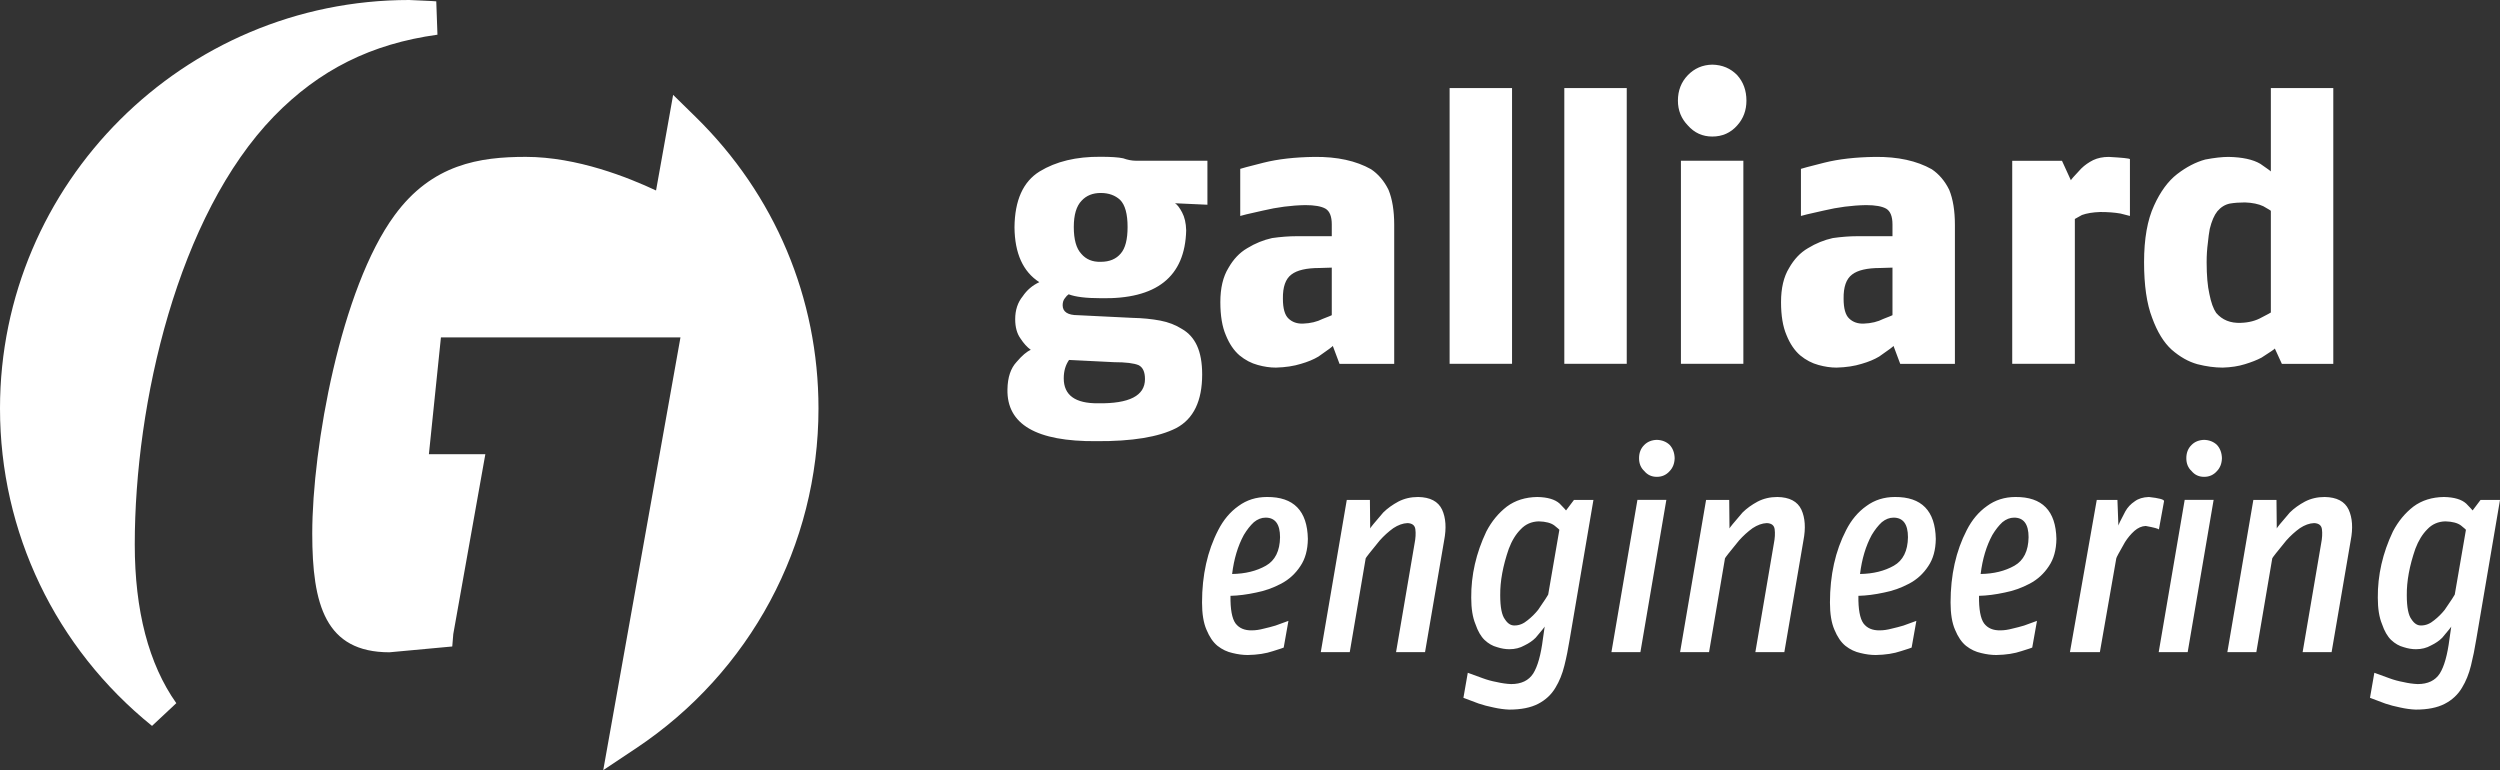
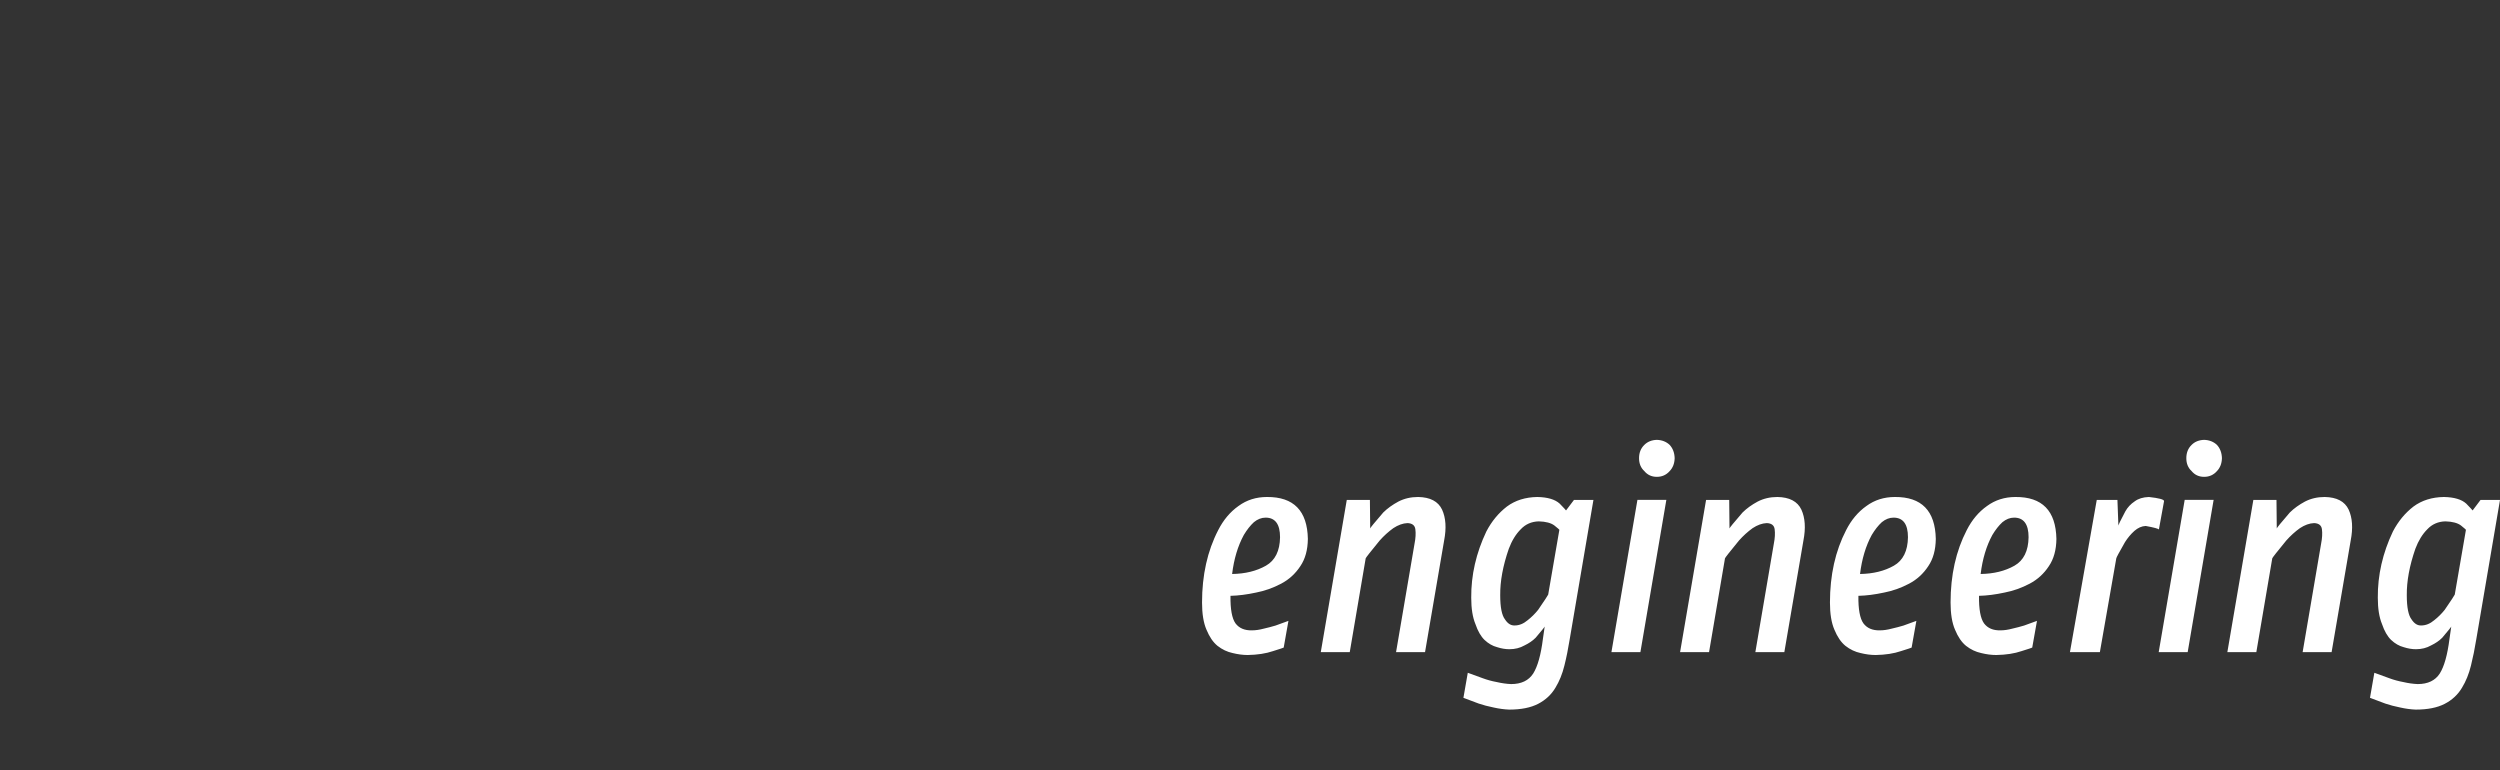
<svg xmlns="http://www.w3.org/2000/svg" width="211" height="65" viewBox="0 0 211 65" fill="none">
  <rect x="0" y="0" width="211" height="65" fill="#333333" stroke="none" />
  <g clip-path="url(#clip0_2010_6272)">
-     <path fill-rule="evenodd" clip-rule="evenodd" d="M67.663 34.474C67.663 25.236 63.858 16.895 57.735 10.894L56.431 18.175C56.431 18.175 50.218 14.655 44.371 14.655C40.014 14.655 36.95 15.584 34.445 19.01C30.366 24.565 27.766 37.341 27.766 45.025C27.766 51.971 29.437 53.637 32.871 53.637C34.627 53.637 36.862 53.263 36.862 53.263L39.271 39.746H34.627L35.928 27.063H59.126L52.89 61.982C61.789 56.054 67.663 45.951 67.663 34.474Z" fill="white" />
-     <path fill-rule="evenodd" clip-rule="evenodd" d="M57.827 18.426C57.827 18.426 58.224 16.2 58.6 14.119C63.462 19.831 66.243 26.898 66.243 34.474C66.243 43.786 61.983 52.35 54.981 58.33C56.077 52.175 60.819 25.651 60.819 25.651H34.65L33.062 41.163H37.58C37.163 43.492 35.928 50.406 35.655 51.961C34.588 52.062 32.871 52.221 32.871 52.221C31.061 52.221 29.185 52.221 29.185 45.025C29.185 37.235 31.819 24.982 35.59 19.847C37.601 17.094 39.984 16.071 44.371 16.071C49.766 16.071 55.675 19.375 55.736 19.407L57.476 20.392L57.827 18.426ZM56.343 10.645C56.343 10.645 55.736 14.017 55.37 16.077C53.039 14.984 48.709 13.24 44.371 13.24C40.498 13.24 36.47 13.837 33.298 18.175C28.766 24.348 26.354 37.733 26.354 45.025C26.354 51.043 27.459 55.053 32.871 55.053L38.171 54.563L38.257 53.516L40.963 38.333H36.199C36.419 36.208 37.029 30.257 37.214 28.479H57.431C56.892 31.498 50.914 65 50.914 65L53.676 63.16C63.324 56.739 69.08 46.014 69.08 34.474C69.08 25.156 65.4 16.427 58.726 9.883L56.812 8.006L56.343 10.645Z" fill="white" />
-     <path fill-rule="evenodd" clip-rule="evenodd" d="M22.11 8.826C26.817 3.992 31.928 2.192 36.726 1.528C36 1.478 35.278 1.417 34.539 1.417C16.244 1.417 1.415 16.215 1.415 34.474C1.415 44.853 6.223 54.105 13.724 60.164C11.448 56.943 9.954 52.401 9.954 45.951C9.954 33.083 13.942 17.249 22.11 8.826Z" fill="white" />
-     <path fill-rule="evenodd" clip-rule="evenodd" d="M2.835 34.474C2.835 20.228 12.377 8.294 25.376 4.34C23.871 5.35 22.426 6.471 21.093 7.839L21.09 7.841C12.419 16.789 8.54 33.428 8.54 45.951C8.54 48.84 8.896 51.421 9.481 53.803C5.217 48.312 2.835 41.569 2.835 34.474ZM0 34.474C0 44.91 4.675 54.678 12.831 61.266L14.88 59.348C12.552 56.052 11.374 51.543 11.374 45.951C11.374 33.999 15.004 18.191 23.126 9.812C26.951 5.889 31.33 3.701 36.921 2.928L36.821 0.113L36.43 0.087L34.539 0C15.495 0 0 15.465 0 34.474Z" fill="white" />
-     <path fill-rule="evenodd" clip-rule="evenodd" d="M101.906 17.279V13.566H95.881C95.535 13.566 95.174 13.496 94.796 13.361C94.401 13.275 93.764 13.232 92.884 13.232C90.838 13.216 89.127 13.626 87.75 14.466C86.351 15.328 85.644 16.902 85.623 19.187C85.644 21.385 86.341 22.926 87.717 23.816C87.134 24.085 86.67 24.484 86.314 25.012C85.893 25.529 85.682 26.171 85.682 26.941C85.682 27.615 85.833 28.154 86.125 28.563C86.395 28.978 86.681 29.296 86.999 29.527C86.665 29.668 86.265 30.002 85.806 30.541C85.304 31.074 85.045 31.85 85.029 32.858C84.964 35.816 87.464 37.276 92.533 37.234C95.541 37.255 97.787 36.888 99.277 36.129C100.735 35.353 101.463 33.844 101.463 31.602C101.463 30.616 101.318 29.802 101.021 29.161C100.735 28.547 100.319 28.089 99.768 27.771C99.228 27.426 98.613 27.189 97.933 27.059C97.22 26.925 96.432 26.844 95.579 26.828L90.973 26.602C90.12 26.602 89.688 26.321 89.688 25.761C89.688 25.518 89.753 25.319 89.872 25.174C89.985 25.012 90.093 24.904 90.195 24.839C90.773 25.06 91.675 25.168 92.884 25.168C97.603 25.276 100.017 23.368 100.114 19.445C100.098 18.82 99.979 18.319 99.768 17.926C99.563 17.538 99.369 17.279 99.174 17.155L101.906 17.279ZM95.168 19.16C95.168 20.216 94.974 20.954 94.596 21.391C94.207 21.86 93.646 22.097 92.906 22.097C92.209 22.118 91.659 21.892 91.259 21.418C90.838 20.965 90.628 20.216 90.628 19.16C90.628 18.13 90.849 17.387 91.292 16.934C91.691 16.503 92.226 16.287 92.906 16.287C93.57 16.287 94.115 16.482 94.537 16.869C94.958 17.29 95.168 18.055 95.168 19.16ZM96.636 31.996C96.636 33.397 95.319 34.076 92.679 34.038C90.746 34.054 89.78 33.354 89.78 31.931C89.78 31.322 89.931 30.805 90.228 30.379L94.029 30.568C95.011 30.568 95.703 30.654 96.102 30.821C96.459 31.004 96.636 31.392 96.636 31.996ZM117.671 30.708V18.977C117.671 17.786 117.51 16.799 117.191 16.023C116.824 15.274 116.332 14.698 115.717 14.283C114.453 13.572 112.861 13.221 110.939 13.243C109.292 13.264 107.856 13.426 106.636 13.733C105.351 14.057 104.697 14.234 104.676 14.251V18.227C104.719 18.201 105.361 18.044 106.609 17.769C107.791 17.489 108.973 17.333 110.167 17.311C110.955 17.311 111.522 17.414 111.873 17.613C112.224 17.823 112.402 18.265 112.402 18.939V19.936H109.411C108.785 19.936 108.104 19.989 107.365 20.092C106.641 20.254 105.939 20.534 105.265 20.949C104.617 21.326 104.093 21.886 103.677 22.619C103.224 23.357 102.997 24.317 102.997 25.497C102.997 26.645 103.153 27.572 103.456 28.277C103.753 29.016 104.141 29.587 104.617 29.996C105.097 30.39 105.61 30.659 106.161 30.805C106.679 30.95 107.187 31.026 107.683 31.026C108.493 31.004 109.2 30.896 109.8 30.708C110.383 30.541 110.874 30.336 111.279 30.093C112.089 29.533 112.488 29.231 112.488 29.194L113.055 30.708H117.671ZM112.402 26.602C112.375 26.623 112.121 26.726 111.635 26.914C111.16 27.157 110.604 27.291 109.972 27.313C109.476 27.329 109.065 27.189 108.747 26.882C108.434 26.591 108.277 26.03 108.277 25.211C108.261 24.22 108.499 23.541 108.995 23.169C109.47 22.802 110.264 22.619 111.371 22.619L112.402 22.587V26.602ZM127.616 30.702V7.434H122.347V30.702H127.616ZM137.297 30.702V7.434H132.028V30.702H137.297ZM147.399 8.495C147.399 7.639 147.14 6.922 146.621 6.345C146.07 5.774 145.369 5.472 144.516 5.456C143.69 5.472 143.004 5.774 142.453 6.345C141.897 6.922 141.616 7.639 141.616 8.495C141.616 9.315 141.897 10.01 142.453 10.586C143.004 11.211 143.69 11.524 144.516 11.524C145.369 11.524 146.07 11.211 146.621 10.586C147.14 10.01 147.399 9.315 147.399 8.495ZM147.14 30.702V13.566H141.87V30.702H147.14ZM164.994 30.708V18.977C164.994 17.786 164.832 16.799 164.514 16.023C164.147 15.274 163.655 14.698 163.04 14.283C161.776 13.572 160.184 13.221 158.262 13.243C156.615 13.264 155.179 13.426 153.959 13.733C152.674 14.057 152.02 14.234 151.999 14.251V18.227C152.042 18.201 152.684 18.044 153.932 17.769C155.114 17.489 156.296 17.333 157.49 17.311C158.278 17.311 158.845 17.414 159.196 17.613C159.547 17.823 159.725 18.265 159.725 18.939V19.936H156.734C156.107 19.936 155.427 19.989 154.688 20.092C153.964 20.254 153.262 20.534 152.587 20.949C151.939 21.326 151.416 21.886 151 22.619C150.546 23.357 150.319 24.317 150.319 25.497C150.319 26.645 150.476 27.572 150.779 28.277C151.075 29.016 151.464 29.587 151.939 29.996C152.42 30.39 152.933 30.659 153.483 30.805C154.002 30.95 154.509 31.026 155.006 31.026C155.816 31.004 156.523 30.896 157.122 30.708C157.705 30.541 158.197 30.336 158.602 30.093C159.412 29.533 159.811 29.231 159.811 29.194L160.378 30.708H164.994ZM159.725 26.602C159.698 26.623 159.444 26.726 158.958 26.914C158.483 27.157 157.927 27.291 157.295 27.313C156.798 27.329 156.388 27.189 156.07 26.882C155.756 26.591 155.6 26.03 155.6 25.211C155.584 24.22 155.821 23.541 156.318 23.169C156.793 22.802 157.587 22.619 158.693 22.619L159.725 22.587V26.602ZM179.766 18.227V13.431C179.717 13.367 179.124 13.308 177.979 13.243C177.482 13.243 177.04 13.335 176.667 13.512C176.289 13.701 175.949 13.938 175.657 14.224C175.074 14.843 174.783 15.172 174.783 15.215L174.032 13.572H169.832V30.702H175.117V18.481C175.117 18.481 175.317 18.368 175.717 18.146C176.116 18.001 176.629 17.915 177.261 17.893C177.903 17.893 178.476 17.936 178.972 18.023C179.475 18.157 179.739 18.227 179.766 18.227ZM196.93 30.708V7.434H191.66V14.472C191.66 14.45 191.363 14.234 190.77 13.825C190.149 13.459 189.252 13.264 188.081 13.243C187.546 13.243 186.888 13.318 186.121 13.464C185.317 13.685 184.528 14.094 183.745 14.698C182.989 15.285 182.336 16.169 181.802 17.349C181.24 18.561 180.959 20.157 180.959 22.134C180.959 24.08 181.186 25.648 181.64 26.822C182.072 28.013 182.622 28.908 183.286 29.511C183.983 30.12 184.706 30.53 185.467 30.74C186.213 30.929 186.925 31.026 187.6 31.026C188.307 31.004 188.928 30.907 189.463 30.74C190.014 30.573 190.483 30.39 190.872 30.185C191.617 29.711 191.995 29.452 191.995 29.414L192.589 30.708H196.93ZM191.66 26.375C191.639 26.397 191.38 26.537 190.888 26.79C190.397 27.07 189.809 27.227 189.128 27.248C188.254 27.286 187.563 27.011 187.044 26.408C186.807 26.062 186.612 25.529 186.472 24.812C186.321 24.15 186.24 23.255 186.24 22.129C186.24 21.525 186.278 20.992 186.342 20.518C186.385 20.065 186.439 19.661 186.504 19.316C186.666 18.653 186.882 18.157 187.147 17.829C187.438 17.484 187.789 17.268 188.194 17.182C188.577 17.117 189.004 17.085 189.474 17.085C190.1 17.107 190.613 17.214 191.018 17.403C191.444 17.646 191.66 17.775 191.66 17.796V26.375Z" fill="white" />
    <path fill-rule="evenodd" clip-rule="evenodd" d="M110.384 45.486C110.34 43.11 109.186 41.93 106.931 41.946C106.019 41.946 105.218 42.2 104.529 42.706C103.825 43.203 103.254 43.882 102.816 44.743C101.905 46.501 101.452 48.538 101.452 50.853C101.452 51.807 101.577 52.575 101.828 53.149C102.075 53.751 102.383 54.204 102.76 54.511C103.156 54.822 103.582 55.02 104.035 55.117C104.472 55.226 104.898 55.283 105.311 55.283C106.137 55.267 106.849 55.158 107.449 54.952C108.028 54.77 108.327 54.673 108.344 54.656L108.744 52.401C108.716 52.418 108.352 52.551 107.655 52.797C107.339 52.89 107.011 52.979 106.667 53.056C106.307 53.153 105.971 53.202 105.655 53.202C105.044 53.214 104.586 53.02 104.278 52.615C103.979 52.199 103.837 51.419 103.853 50.288C104.525 50.272 105.246 50.178 106.011 50.013C106.748 49.871 107.449 49.621 108.125 49.265C108.797 48.91 109.34 48.412 109.753 47.778C110.162 47.176 110.372 46.412 110.384 45.486ZM108.036 45.341C108.02 46.501 107.619 47.305 106.841 47.746C106.052 48.194 105.1 48.428 103.991 48.445C104.144 47.18 104.472 46.084 104.979 45.151C105.246 44.706 105.529 44.347 105.829 44.072C106.141 43.817 106.473 43.688 106.817 43.688C107.627 43.688 108.036 44.242 108.036 45.341ZM121.884 45.62C122.087 44.573 122.03 43.704 121.71 43.009C121.382 42.318 120.706 41.962 119.69 41.946C119.074 41.946 118.519 42.075 118.021 42.334C117.531 42.597 117.106 42.9 116.746 43.255C116.013 44.104 115.644 44.553 115.644 44.601L115.62 42.193H113.668L111.474 55.041H113.919L115.264 47.123C115.28 47.063 115.673 46.561 116.446 45.62C116.806 45.216 117.191 44.868 117.596 44.577C118.001 44.31 118.398 44.165 118.791 44.149C119.188 44.165 119.41 44.335 119.455 44.662C119.503 45.014 119.479 45.426 119.386 45.891L117.827 55.041H120.273L121.884 45.62ZM134.485 42.197H132.841L132.173 43.082C132.173 43.066 131.995 42.876 131.635 42.504C131.242 42.148 130.614 41.962 129.748 41.946C128.744 41.962 127.889 42.229 127.185 42.75C126.476 43.296 125.897 43.995 125.448 44.856C124.581 46.678 124.156 48.546 124.172 50.453C124.172 51.359 124.289 52.102 124.528 52.676C124.727 53.262 124.982 53.707 125.298 54.014C125.626 54.321 125.978 54.523 126.355 54.62C126.715 54.737 127.059 54.794 127.391 54.794C127.865 54.794 128.29 54.689 128.667 54.474C129.043 54.293 129.359 54.079 129.61 53.824C130.116 53.226 130.372 52.911 130.372 52.878L130.222 53.921C130.052 55.267 129.78 56.241 129.404 56.843C129.019 57.437 128.4 57.736 127.541 57.736C127.148 57.72 126.747 57.663 126.33 57.566C125.909 57.49 125.517 57.38 125.156 57.247C124.338 56.952 123.913 56.798 123.881 56.782L123.512 58.896C123.545 58.912 123.974 59.074 124.804 59.381C125.176 59.507 125.597 59.62 126.059 59.712C126.509 59.813 126.946 59.874 127.371 59.89C128.375 59.89 129.189 59.729 129.817 59.405C130.444 59.082 130.934 58.625 131.279 58.043C131.607 57.506 131.862 56.883 132.036 56.172C132.206 55.493 132.356 54.749 132.485 53.945L134.485 42.197ZM131.611 44.714L130.667 50.183C130.651 50.239 130.368 50.668 129.817 51.472C129.557 51.795 129.262 52.09 128.93 52.349C128.586 52.64 128.221 52.789 127.837 52.789C127.525 52.802 127.253 52.636 127.023 52.28C126.756 51.941 126.618 51.262 126.618 50.243C126.606 49.059 126.845 47.75 127.343 46.315C127.598 45.636 127.934 45.086 128.355 44.666C128.756 44.242 129.262 44.019 129.873 44.003C130.465 44.019 130.902 44.137 131.185 44.347C131.469 44.577 131.611 44.698 131.611 44.714ZM141.341 38.672C141.329 38.216 141.187 37.84 140.92 37.549C140.636 37.282 140.276 37.137 139.839 37.124C139.401 37.137 139.049 37.282 138.782 37.549C138.482 37.84 138.336 38.216 138.336 38.672C138.336 39.121 138.482 39.485 138.782 39.76C139.049 40.083 139.401 40.245 139.839 40.245C140.276 40.245 140.636 40.083 140.92 39.76C141.187 39.485 141.329 39.121 141.341 38.672ZM140.64 42.188H138.199L136.004 55.041H138.45L140.64 42.188ZM152.209 45.62C152.412 44.573 152.355 43.704 152.035 43.009C151.707 42.318 151.031 41.962 150.014 41.946C149.399 41.946 148.844 42.075 148.346 42.334C147.856 42.597 147.431 42.9 147.071 43.255C146.338 44.104 145.969 44.553 145.969 44.601L145.945 42.193H143.993L141.799 55.041H144.244L145.589 47.123C145.605 47.063 145.998 46.561 146.771 45.62C147.131 45.216 147.516 44.868 147.921 44.577C148.326 44.31 148.723 44.165 149.116 44.149C149.513 44.165 149.735 44.335 149.78 44.662C149.828 45.014 149.804 45.426 149.711 45.891L148.152 55.041H150.598L152.209 45.62ZM163.381 45.486C163.336 43.11 162.182 41.93 159.927 41.946C159.016 41.946 158.214 42.2 157.526 42.706C156.821 43.203 156.25 43.882 155.813 44.743C154.902 46.501 154.448 48.538 154.448 50.853C154.448 51.807 154.574 52.575 154.825 53.149C155.072 53.751 155.38 54.204 155.756 54.511C156.153 54.822 156.578 55.02 157.032 55.117C157.469 55.226 157.894 55.283 158.307 55.283C159.133 55.267 159.846 55.158 160.445 54.952C161.024 54.77 161.324 54.673 161.34 54.656L161.741 52.401C161.713 52.418 161.348 52.551 160.652 52.797C160.336 52.89 160.008 52.979 159.664 53.056C159.303 53.153 158.967 53.202 158.652 53.202C158.04 53.214 157.582 53.02 157.275 52.615C156.975 52.199 156.833 51.419 156.849 50.288C157.522 50.272 158.242 50.178 159.008 50.013C159.745 49.871 160.445 49.621 161.121 49.265C161.794 48.91 162.336 48.412 162.749 47.778C163.158 47.176 163.369 46.412 163.381 45.486ZM161.032 45.341C161.016 46.501 160.615 47.305 159.838 47.746C159.048 48.194 158.097 48.428 156.987 48.445C157.141 47.18 157.469 46.084 157.975 45.151C158.242 44.706 158.526 44.347 158.825 44.072C159.137 43.817 159.469 43.688 159.813 43.688C160.624 43.688 161.032 44.242 161.032 45.341ZM173.561 45.486C173.516 43.11 172.362 41.93 170.107 41.946C169.196 41.946 168.394 42.2 167.706 42.706C167.001 43.203 166.43 43.882 165.993 44.743C165.082 46.501 164.628 48.538 164.628 50.853C164.628 51.807 164.754 52.575 165.005 53.149C165.252 53.751 165.559 54.204 165.936 54.511C166.333 54.822 166.758 55.02 167.211 55.117C167.649 55.226 168.074 55.283 168.487 55.283C169.313 55.267 170.026 55.158 170.625 54.952C171.204 54.77 171.504 54.673 171.52 54.656L171.921 52.401C171.893 52.418 171.528 52.551 170.831 52.797C170.516 52.89 170.188 52.979 169.843 53.056C169.483 53.153 169.147 53.202 168.831 53.202C168.22 53.214 167.762 53.02 167.455 52.615C167.155 52.199 167.013 51.419 167.029 50.288C167.702 50.272 168.422 50.178 169.187 50.013C169.925 49.871 170.625 49.621 171.301 49.265C171.974 48.91 172.516 48.412 172.929 47.778C173.338 47.176 173.549 46.412 173.561 45.486ZM171.212 45.341C171.196 46.501 170.795 47.305 170.018 47.746C169.228 48.194 168.276 48.428 167.167 48.445C167.321 47.18 167.649 46.084 168.155 45.151C168.422 44.706 168.706 44.347 169.005 44.072C169.317 43.817 169.649 43.688 169.993 43.688C170.803 43.688 171.212 44.242 171.212 45.341ZM182.647 42.29C182.647 42.156 182.222 42.039 181.368 41.946C180.878 41.962 180.477 42.083 180.169 42.314C179.829 42.54 179.566 42.823 179.376 43.163C178.962 43.934 178.768 44.347 178.793 44.391L178.711 42.193H176.966L174.703 55.041H177.229L178.614 47.127C178.614 47.067 178.861 46.606 179.351 45.753C179.574 45.401 179.837 45.082 180.145 44.807C180.441 44.549 180.756 44.407 181.097 44.391C181.793 44.52 182.161 44.617 182.21 44.69L182.647 42.29ZM187.531 38.672C187.519 38.216 187.377 37.84 187.11 37.549C186.826 37.282 186.466 37.137 186.028 37.124C185.591 37.137 185.239 37.282 184.972 37.549C184.672 37.84 184.526 38.216 184.526 38.672C184.526 39.121 184.672 39.485 184.972 39.76C185.239 40.083 185.591 40.245 186.028 40.245C186.466 40.245 186.826 40.083 187.11 39.76C187.377 39.485 187.519 39.121 187.531 38.672ZM186.83 42.188H184.388L182.194 55.041H184.64L186.83 42.188ZM198.399 45.62C198.602 44.573 198.545 43.704 198.225 43.009C197.897 42.318 197.221 41.962 196.204 41.946C195.589 41.946 195.034 42.075 194.536 42.334C194.046 42.597 193.621 42.9 193.261 43.255C192.527 44.104 192.159 44.553 192.159 44.601L192.135 42.193H190.183L187.988 55.041H190.434L191.779 47.123C191.795 47.063 192.187 46.561 192.961 45.62C193.321 45.216 193.706 44.868 194.111 44.577C194.516 44.31 194.913 44.165 195.306 44.149C195.702 44.165 195.925 44.335 195.97 44.662C196.018 45.014 195.994 45.426 195.901 45.891L194.342 55.041H196.787L198.399 45.62ZM211 42.197H209.356L208.688 43.082C208.688 43.066 208.51 42.876 208.149 42.504C207.757 42.148 207.129 41.962 206.263 41.946C205.258 41.962 204.404 42.229 203.699 42.75C202.991 43.296 202.412 43.995 201.962 44.856C201.096 46.678 200.67 48.546 200.687 50.453C200.687 51.359 200.804 52.102 201.043 52.676C201.242 53.262 201.497 53.707 201.813 54.014C202.141 54.321 202.493 54.523 202.869 54.62C203.23 54.737 203.574 54.794 203.906 54.794C204.38 54.794 204.805 54.689 205.181 54.474C205.558 54.293 205.874 54.079 206.125 53.824C206.631 53.226 206.886 52.911 206.886 52.878L206.736 53.921C206.566 55.267 206.295 56.241 205.918 56.843C205.534 57.437 204.914 57.736 204.056 57.736C203.663 57.72 203.262 57.663 202.845 57.566C202.424 57.49 202.031 57.38 201.671 57.247C200.853 56.952 200.428 56.798 200.395 56.782L200.027 58.896C200.059 58.912 200.488 59.074 201.318 59.381C201.691 59.507 202.112 59.62 202.574 59.712C203.023 59.813 203.461 59.874 203.886 59.89C204.89 59.89 205.704 59.729 206.331 59.405C206.959 59.082 207.449 58.625 207.793 58.043C208.121 57.506 208.376 56.883 208.55 56.172C208.72 55.493 208.87 54.749 209 53.945L211 42.197ZM208.125 44.714L207.182 50.183C207.165 50.239 206.882 50.668 206.331 51.472C206.072 51.795 205.777 52.09 205.445 52.349C205.101 52.64 204.736 52.789 204.351 52.789C204.04 52.802 203.768 52.636 203.537 52.28C203.27 51.941 203.133 51.262 203.133 50.243C203.12 49.059 203.359 47.75 203.857 46.315C204.113 45.636 204.449 45.086 204.87 44.666C205.27 44.242 205.777 44.019 206.388 44.003C206.979 44.019 207.417 44.137 207.7 44.347C207.984 44.577 208.125 44.698 208.125 44.714Z" fill="white" />
  </g>
  <defs>
    <clipPath id="clip0_2010_6272">
      <rect width="211" height="65" fill="white" />
    </clipPath>
  </defs>
</svg>